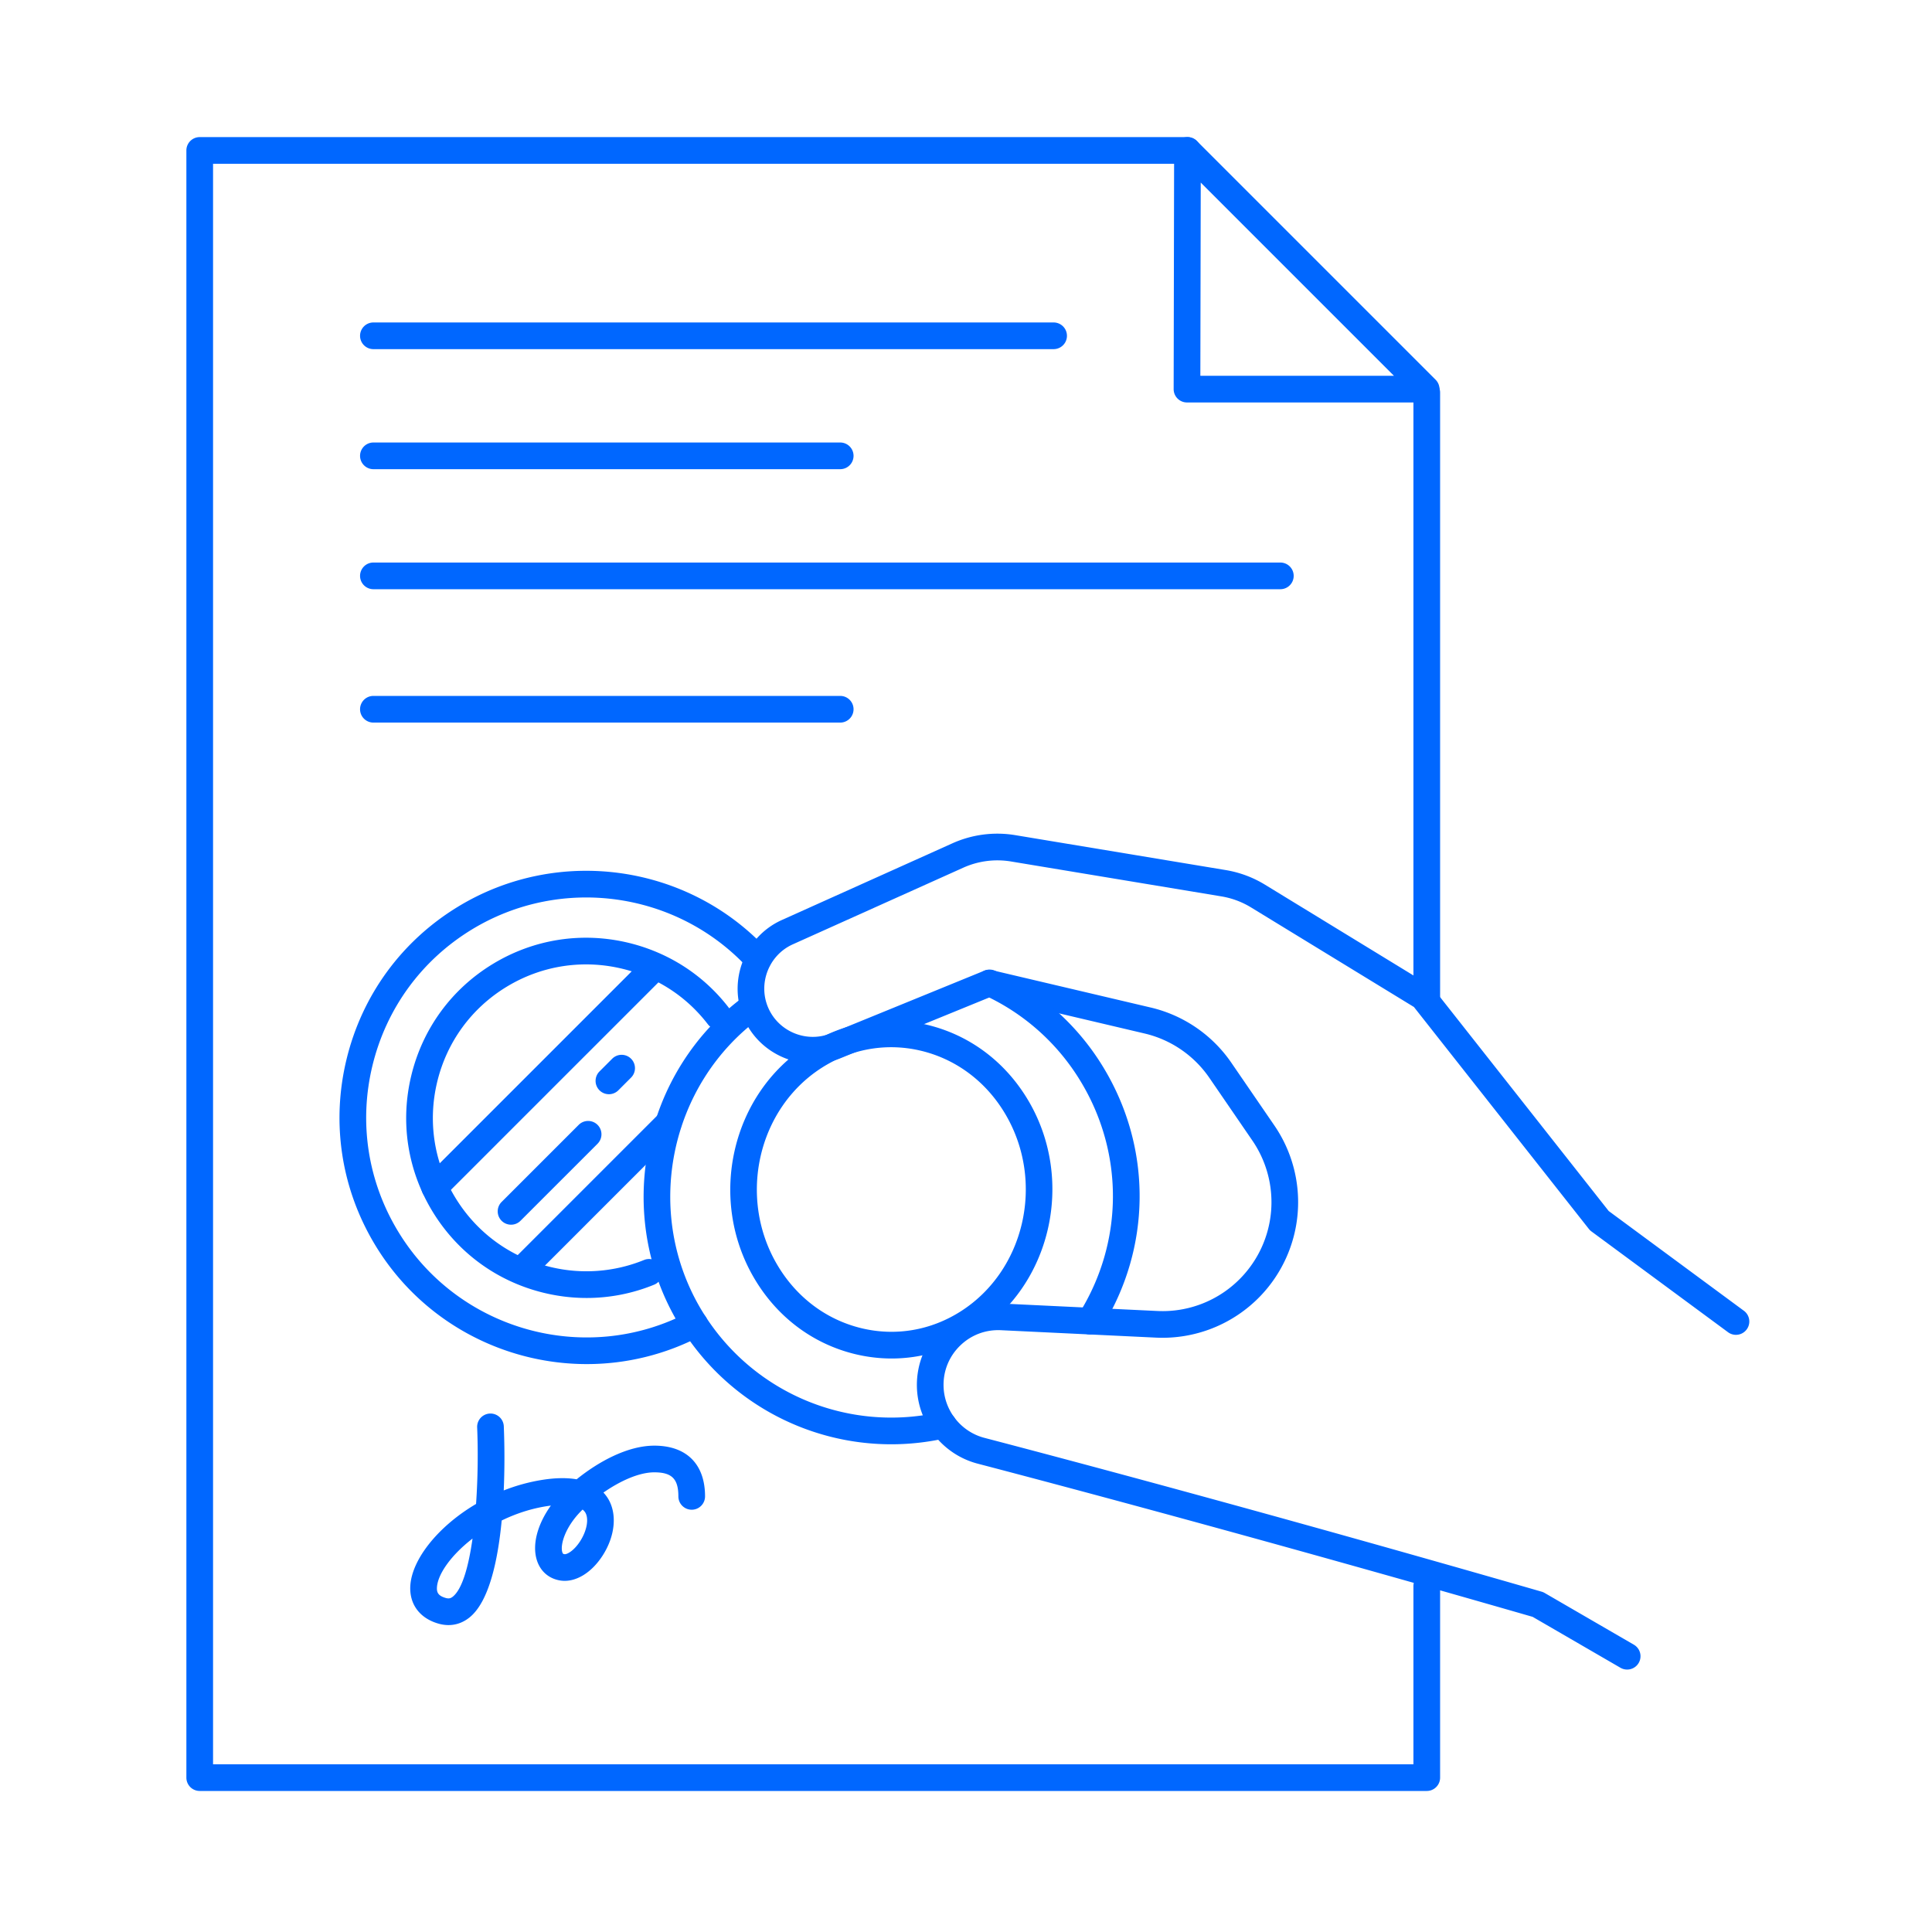
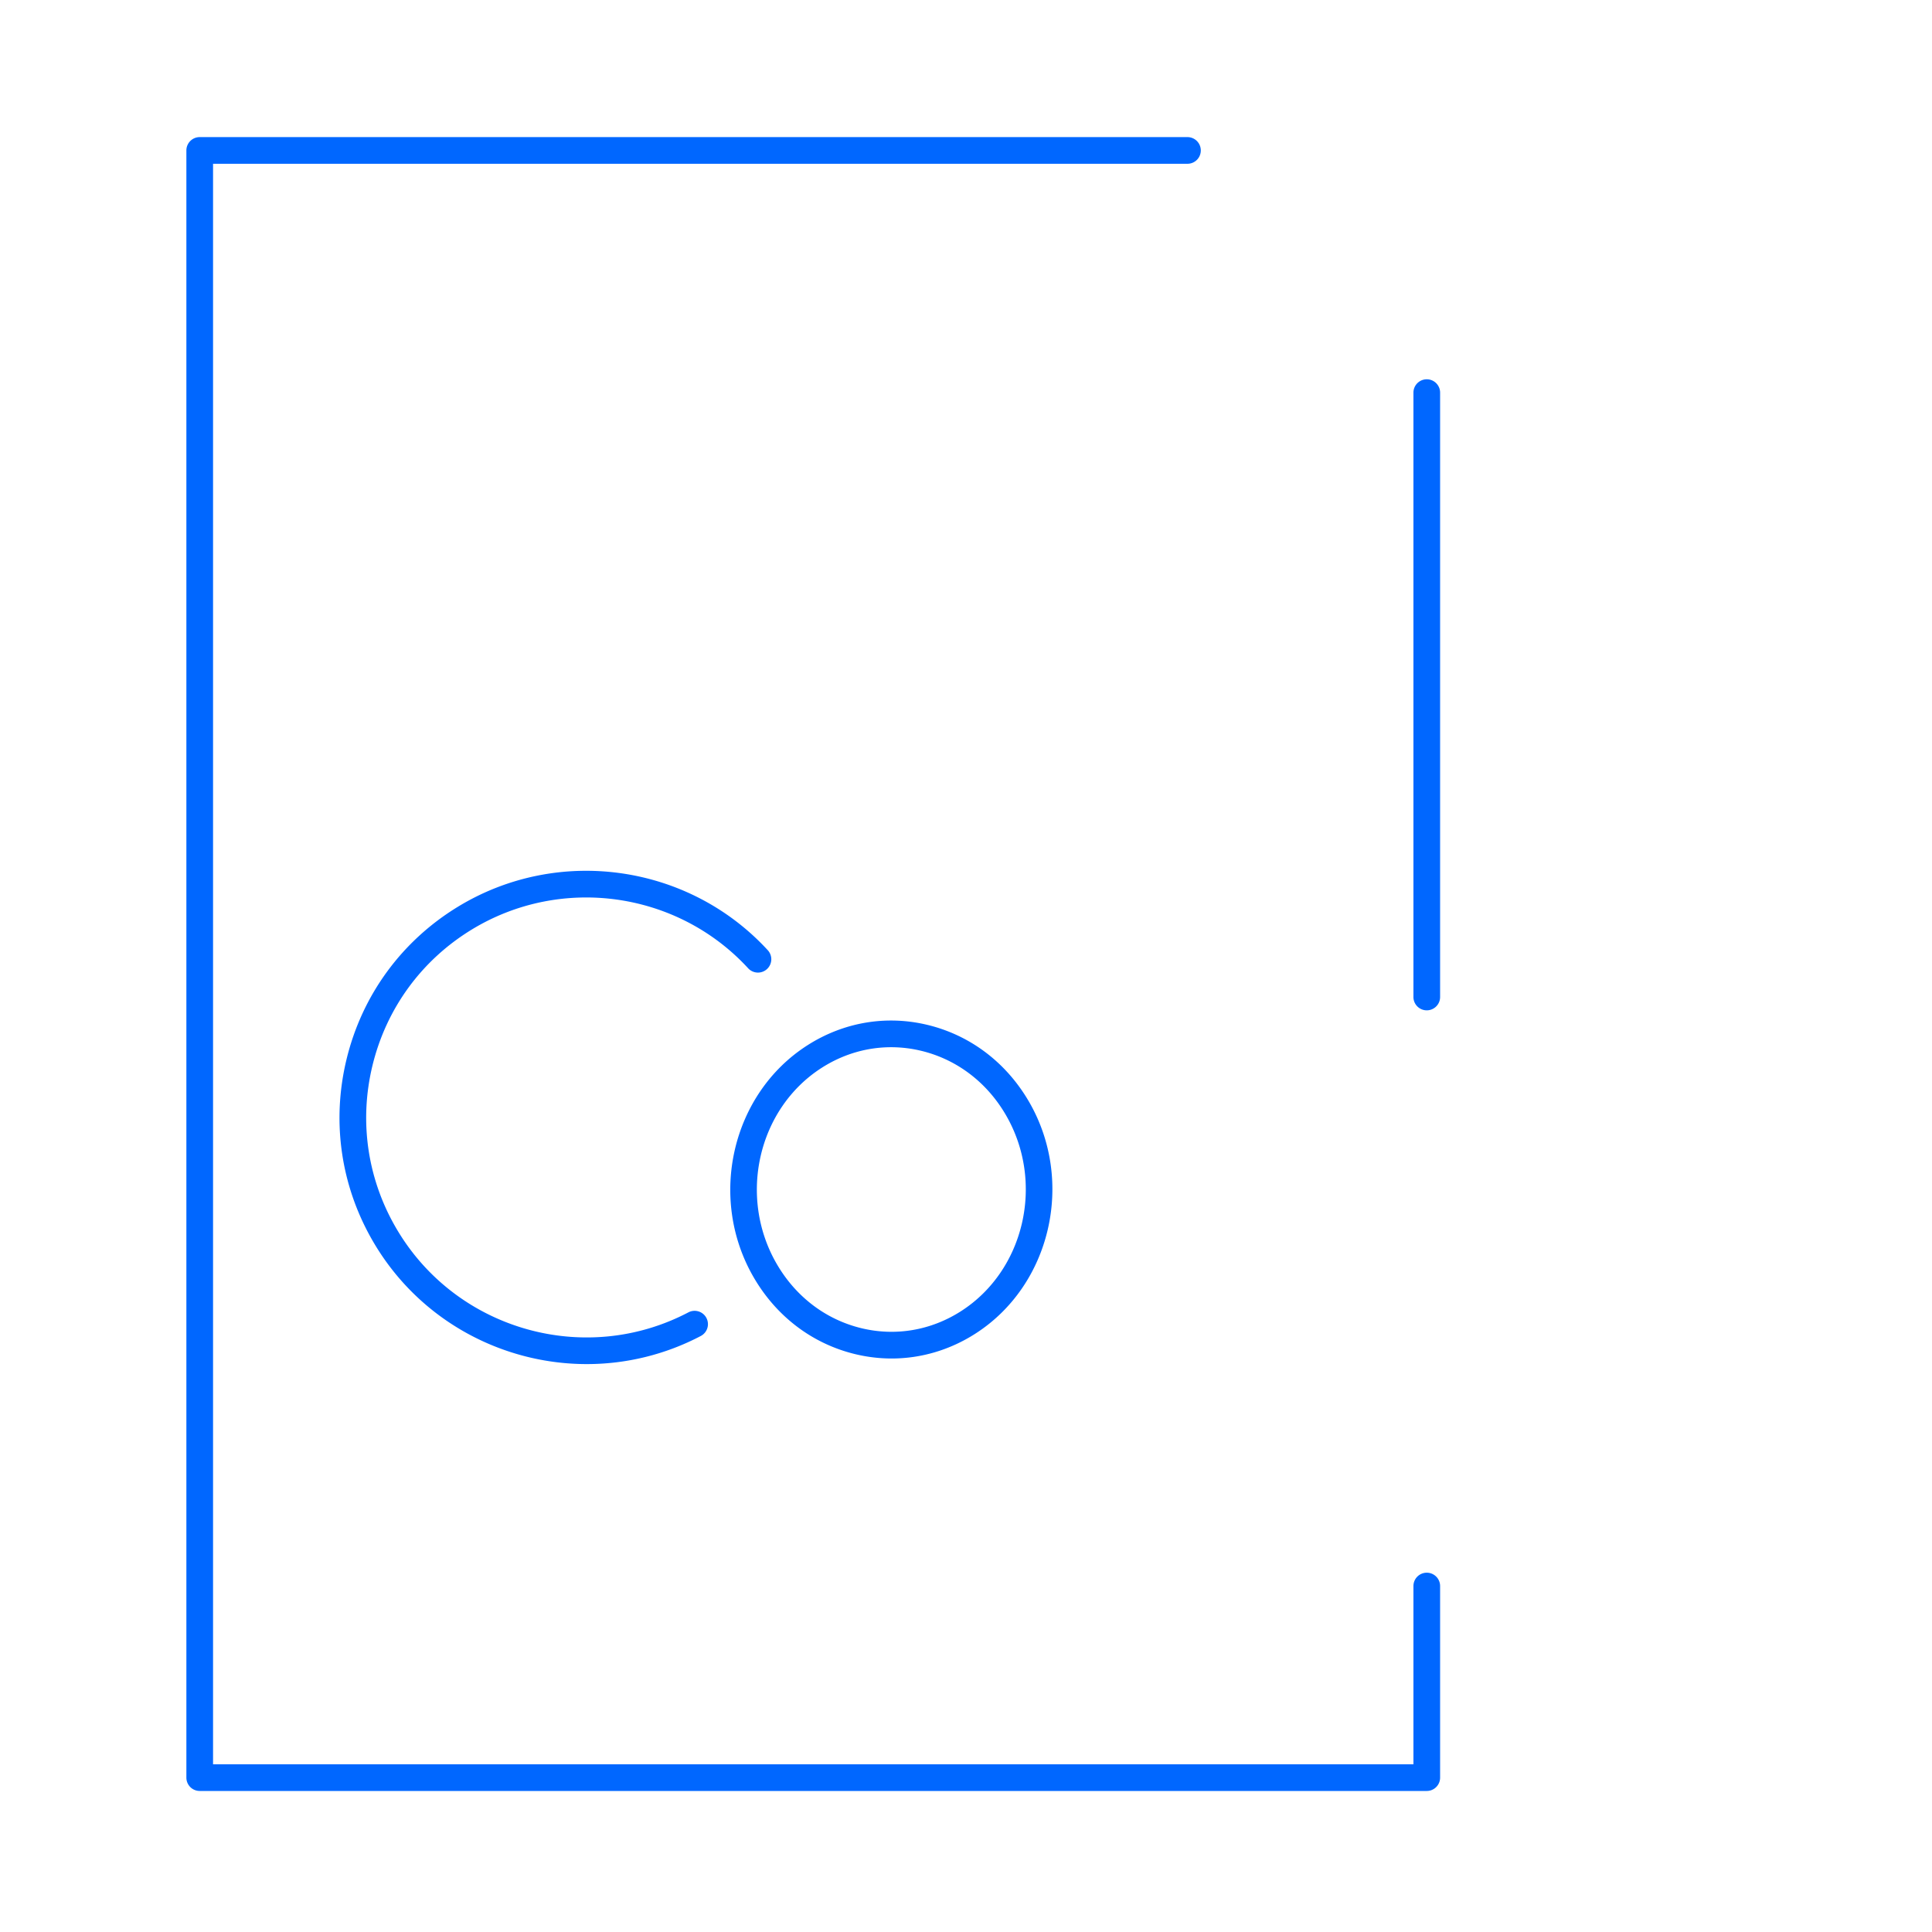
<svg xmlns="http://www.w3.org/2000/svg" width="512" height="512" x="0" y="0" viewBox="0 0 300 300" style="enable-background:new 0 0 512 512" xml:space="preserve" class="">
  <g>
    <path fill="#0067ff" d="M221.548 278.1H31.012a2.07 2.07 0 0 1-2.071-2.071V23.36a2.07 2.07 0 0 1 2.071-2.071h153.377a2.07 2.07 0 1 1 0 4.142H33.083v248.527h186.394v-27.679a2.07 2.07 0 1 1 4.142 0v29.75a2.07 2.07 0 0 1-2.071 2.071zM221.548 156.884a2.07 2.07 0 0 1-2.071-2.071V60.967a2.07 2.07 0 1 1 4.142 0v93.845a2.07 2.07 0 0 1-2.071 2.072z" opacity="1" data-original="#333333" />
-     <path fill="#0067ff" d="M163.605 54.214H57.981a2.07 2.07 0 1 1 0-4.142h105.623a2.07 2.07 0 0 1 .001 4.142zM130.468 72.854H57.981a2.07 2.07 0 1 1 0-4.142h72.487a2.07 2.07 0 1 1 0 4.142zM130.468 112.203H57.981a2.07 2.07 0 1 1 0-4.142h72.487a2.07 2.07 0 1 1 0 4.142zM198.812 91.493H57.981a2.07 2.07 0 1 1 0-4.142h140.831a2.07 2.07 0 1 1 0 4.142zM69.643 252.342a5.696 5.696 0 0 1-1.567-.228c-2.913-.831-4.543-3.039-4.361-5.905.261-4.09 4.297-9.187 10.207-12.676.284-4.068.321-8.333.17-11.881a2.07 2.07 0 1 1 4.138-.176 120.37 120.37 0 0 1-.01 9.959 28.532 28.532 0 0 1 6.14-1.666c2.109-.32 3.81-.299 5.18-.065 3.395-2.741 7.917-5.223 12.061-5.223 5.006 0 7.878 2.871 7.878 7.877a2.07 2.07 0 1 1-4.142 0c0-2.722-1.012-3.735-3.736-3.735-2.409 0-5.339 1.365-7.9 3.141.251.267.461.541.636.812 1.528 2.357 1.229 5.878-.761 8.97-1.759 2.733-4.263 4.217-6.533 3.881-1.791-.268-3.132-1.421-3.68-3.163-.761-2.422.1-5.588 2.177-8.476-.182.022-.368.048-.556.077-2.536.385-4.931 1.19-7.082 2.238-.602 6.301-1.988 12.683-5.039 15.088-.968.764-2.061 1.151-3.22 1.151zm3.73-13.433c-3.302 2.549-5.392 5.495-5.523 7.565-.049.77.162 1.315 1.364 1.658.513.146.796.034 1.085-.193 1.466-1.157 2.46-4.666 3.074-9.03zm17.091-4.505c-2.733 2.654-3.5 5.504-3.15 6.619.078.249.147.279.34.307.351.066 1.447-.482 2.439-2.026 1.059-1.645 1.382-3.528.768-4.476a1.742 1.742 0 0 0-.397-.424zM252.658 259.248c-.352 0-.71-.09-1.037-.279l-13.629-7.904c-42.028-12.121-74.26-20.671-86.182-23.789-5.45-1.424-9.33-6.356-9.436-11.992a12.687 12.687 0 0 1 3.832-9.308 12.722 12.722 0 0 1 9.414-3.56l24.085 1.153a16.876 16.876 0 0 0 12.985-5.152 16.918 16.918 0 0 0 1.777-21.312l-6.67-9.727a16.877 16.877 0 0 0-10.076-6.9l-23.973-5.644-23.151 9.454c-5.85 2.389-12.636-.392-15.126-6.2-2.489-5.807.173-12.639 5.935-15.229l26.477-11.906a16.991 16.991 0 0 1 9.783-1.269l32.662 5.419c2.17.36 4.222 1.125 6.101 2.272l25.6 15.65c.21.127.394.292.547.484l27.222 34.537 21.043 15.527a2.072 2.072 0 0 1-2.459 3.333l-21.268-15.693a2.124 2.124 0 0 1-.397-.384l-27.165-34.465-25.282-15.454a12.88 12.88 0 0 0-4.62-1.721l-32.662-5.419a12.907 12.907 0 0 0-7.406.962l-26.477 11.905c-3.715 1.671-5.432 6.076-3.827 9.819 1.605 3.745 5.981 5.539 9.752 3.997l23.764-9.705a2.052 2.052 0 0 1 1.258-.098l24.617 5.794a21.016 21.016 0 0 1 12.543 8.591l6.67 9.727a21.062 21.062 0 0 1-2.211 26.53 21.072 21.072 0 0 1-16.164 6.414l-24.085-1.153c-2.378-.109-4.624.736-6.33 2.393s-2.621 3.88-2.577 6.259c.071 3.79 2.679 7.106 6.343 8.064 11.96 3.127 44.334 11.714 86.527 23.886a2.1 2.1 0 0 1 .465.198l13.849 8.031a2.07 2.07 0 0 1-1.041 3.864z" opacity="1" data-original="#333333" />
    <path fill="#0067ff" d="M138.446 210.947c-1.893 0-3.799-.228-5.687-.686-6.629-1.61-12.223-5.855-15.749-11.954-7.127-12.322-3.385-28.464 8.343-35.98 5.63-3.609 12.27-4.735 18.698-3.175 6.63 1.61 12.223 5.855 15.751 11.954 7.127 12.323 3.384 28.464-8.343 35.98-3.978 2.55-8.459 3.861-13.013 3.861zm-.071-48.336c-3.773 0-7.488 1.088-10.788 3.203-9.89 6.34-13.027 19.986-6.992 30.421 2.955 5.11 7.622 8.661 13.141 10.002 5.319 1.29 10.818.356 15.487-2.637 9.89-6.34 13.027-19.985 6.992-30.421-2.955-5.11-7.623-8.661-13.142-10.002a19.914 19.914 0 0 0-4.698-.566z" opacity="1" data-original="#333333" />
-     <path fill="#0067ff" d="M138.382 224.268a38.492 38.492 0 0 1-32.88-18.504c-10.349-16.998-5.864-39.471 10.213-51.162a2.07 2.07 0 1 1 2.436 3.349c-14.346 10.433-18.347 30.489-9.11 45.659a34.343 34.343 0 0 0 36.984 15.655 2.071 2.071 0 0 1 .919 4.039 38.615 38.615 0 0 1-8.562.964zM169.259 207.217a2.07 2.07 0 0 1-1.752-3.173c6.983-11.118 7.082-24.984.26-36.19a34.199 34.199 0 0 0-15.021-13.37 2.072 2.072 0 0 1 1.724-3.766 38.33 38.33 0 0 1 16.835 14.982c7.644 12.555 7.533 28.092-.29 40.546a2.07 2.07 0 0 1-1.756.971z" opacity="1" data-original="#333333" />
    <path fill="#0067ff" d="M91.117 211.815c-12.982 0-25.626-6.602-32.798-18.382-5.321-8.74-6.921-19.029-4.503-28.972 2.417-9.943 8.562-18.349 17.303-23.67 15.583-9.49 35.828-6.629 48.14 6.8a2.072 2.072 0 0 1-3.053 2.8c-10.978-11.974-29.033-14.523-42.933-6.061-7.795 4.746-13.276 12.244-15.432 21.112s-.73 18.045 4.017 25.84c9.351 15.359 29.134 20.851 45.037 12.5a2.07 2.07 0 1 1 1.926 3.667 38.031 38.031 0 0 1-17.704 4.366z" opacity="1" data-original="#333333" />
-     <path fill="#0067ff" d="M91.089 201.549c-2.228 0-4.466-.27-6.653-.802-7.257-1.764-13.392-6.249-17.276-12.628s-5.051-13.889-3.286-21.145c1.764-7.257 6.249-13.392 12.628-17.275 6.379-3.885 13.89-5.05 21.145-3.287a28.36 28.36 0 0 1 5.027 1.735 27.55 27.55 0 0 1 8.582 6.103c.687.721 1.344 1.49 1.952 2.284a2.07 2.07 0 0 1-3.288 2.518 23.584 23.584 0 0 0-1.663-1.945 23.445 23.445 0 0 0-7.298-5.191 24.171 24.171 0 0 0-4.291-1.48c-6.181-1.503-12.578-.508-18.012 2.799-5.434 3.309-9.254 8.535-10.757 14.717s-.509 12.579 2.799 18.012 8.535 9.254 14.716 10.757a23.7 23.7 0 0 0 14.591-1.07 2.077 2.077 0 0 1 2.701 1.134 2.072 2.072 0 0 1-1.134 2.701 27.575 27.575 0 0 1-10.483 2.063z" opacity="1" data-original="#333333" />
-     <path fill="#0067ff" d="M67.497 186.423a2.07 2.07 0 0 1-1.464-3.536l34.092-34.092a2.07 2.07 0 1 1 2.929 2.929l-34.092 34.092a2.065 2.065 0 0 1-1.465.607zM94.552 169.91a2.072 2.072 0 0 1-1.465-3.536l1.975-1.976a2.07 2.07 0 0 1 2.93 2.929l-1.975 1.976a2.069 2.069 0 0 1-1.465.607zM79.357 190.17a2.07 2.07 0 0 1-1.464-3.536l11.966-11.966a2.07 2.07 0 1 1 2.929 2.929l-11.966 11.966a2.063 2.063 0 0 1-1.465.607zM81.036 199.244a2.07 2.07 0 0 1-1.464-3.536l22.705-22.705a2.07 2.07 0 1 1 2.929 2.929L82.5 198.637a2.06 2.06 0 0 1-1.464.607zM221.452 62.494h-37.137a2.07 2.07 0 0 1-2.071-2.075l.074-37.063a2.071 2.071 0 0 1 3.535-1.46l37.063 37.063a2.069 2.069 0 0 1-1.464 3.535zm-35.062-4.142h30.062L186.45 28.349z" opacity="1" data-original="#333333" />
  </g>
</svg>